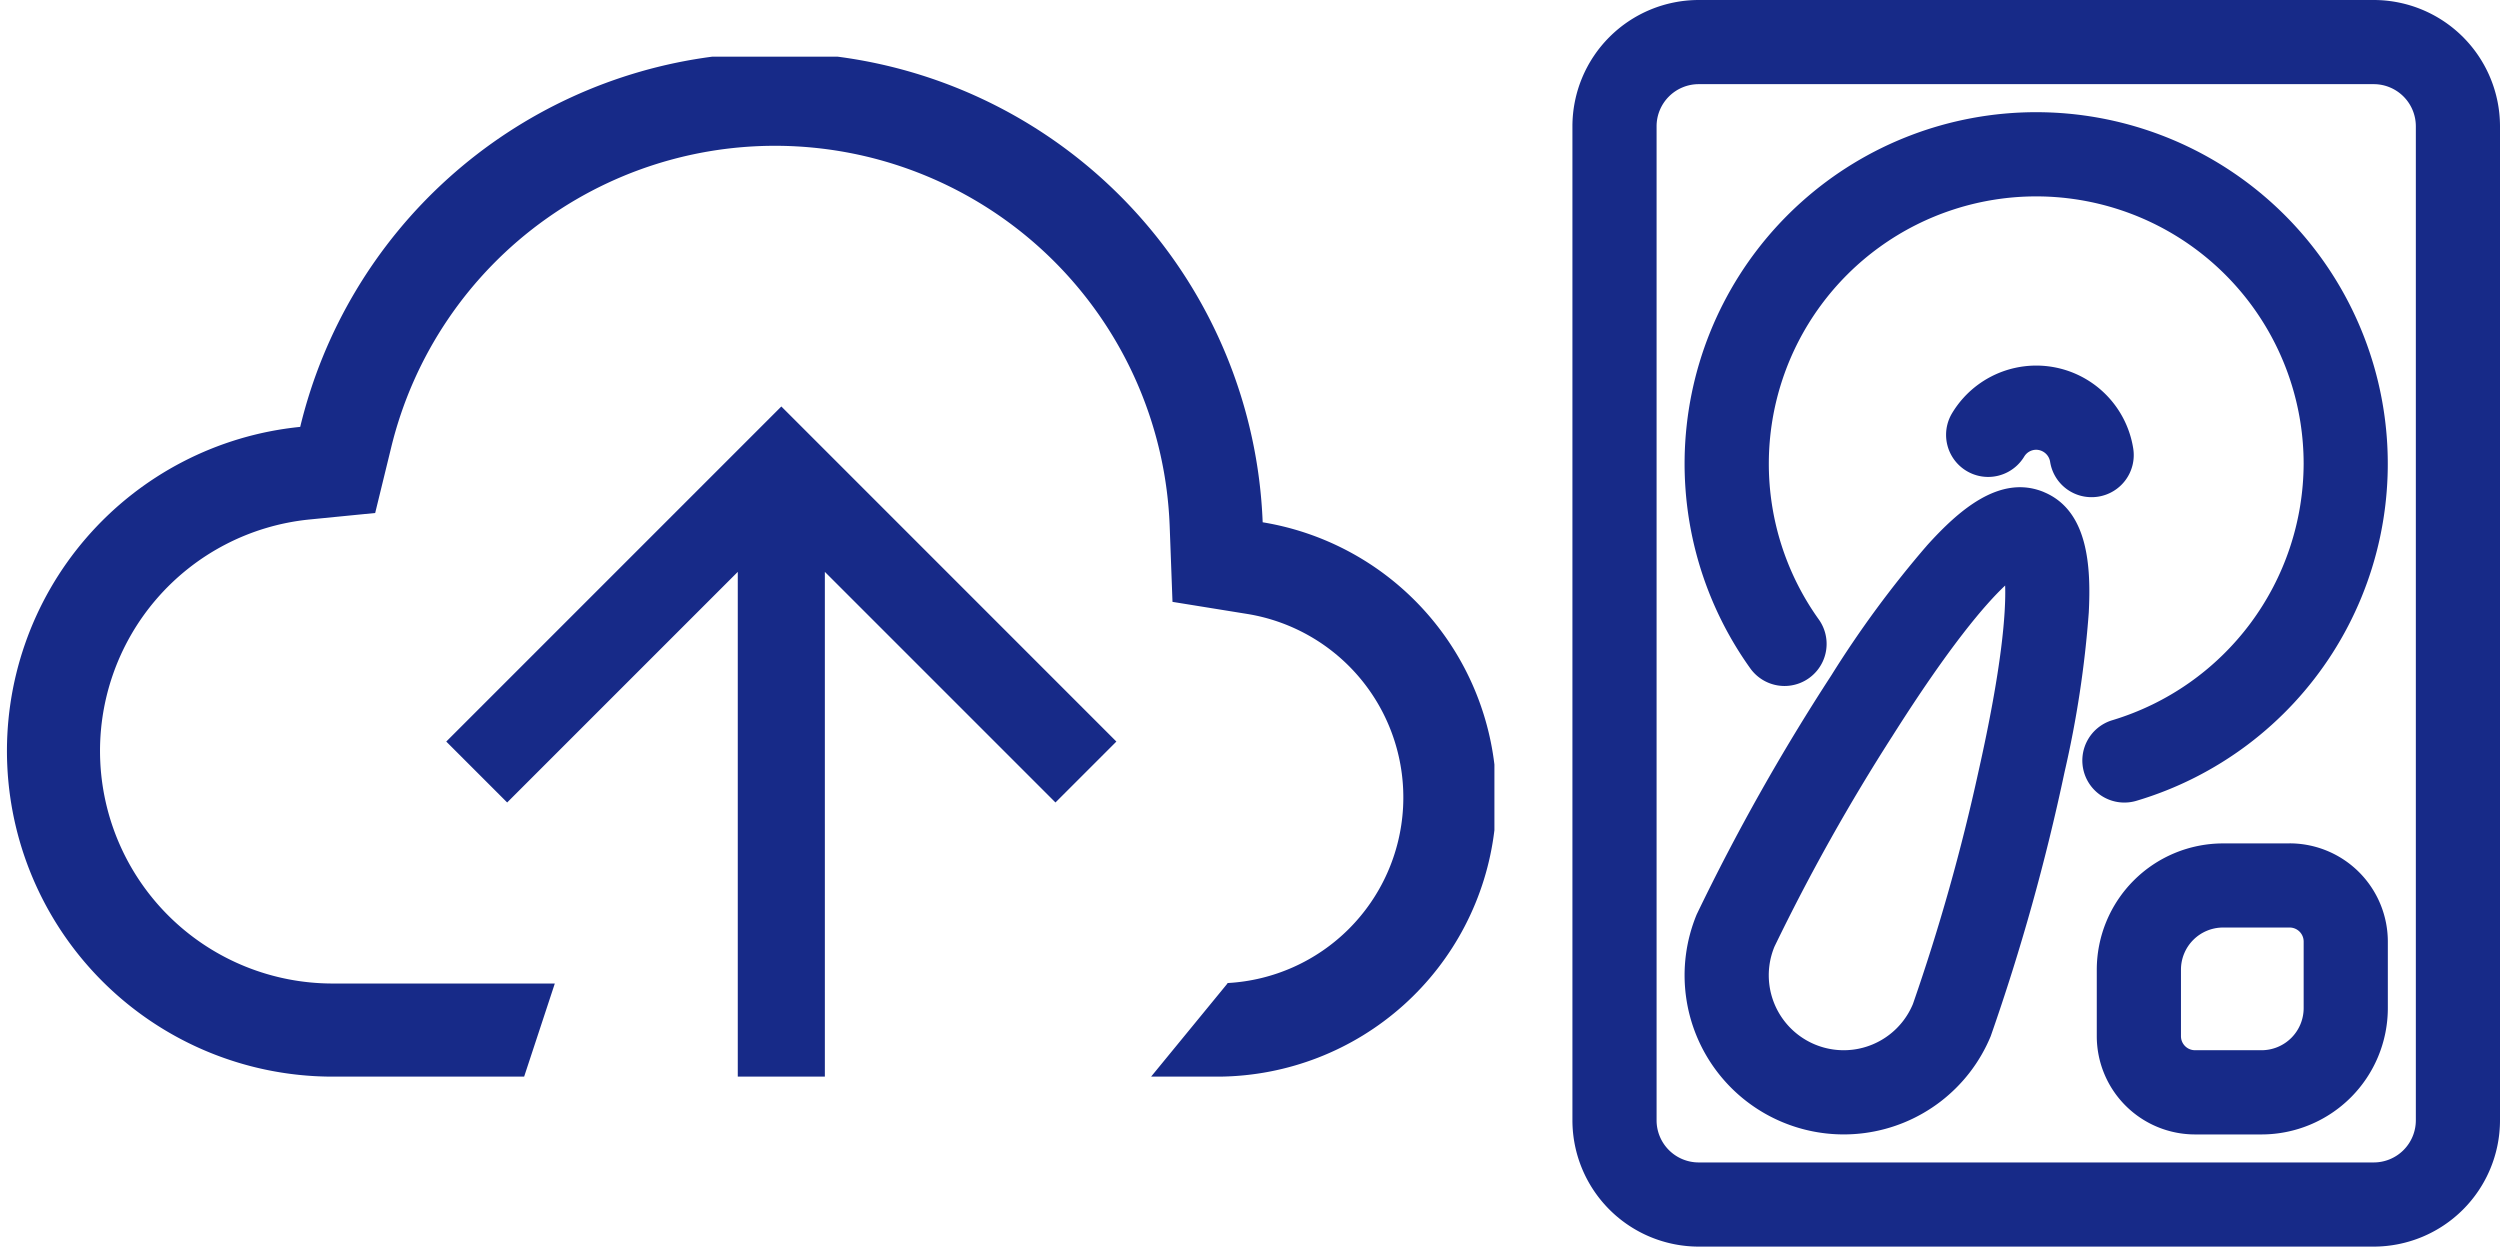
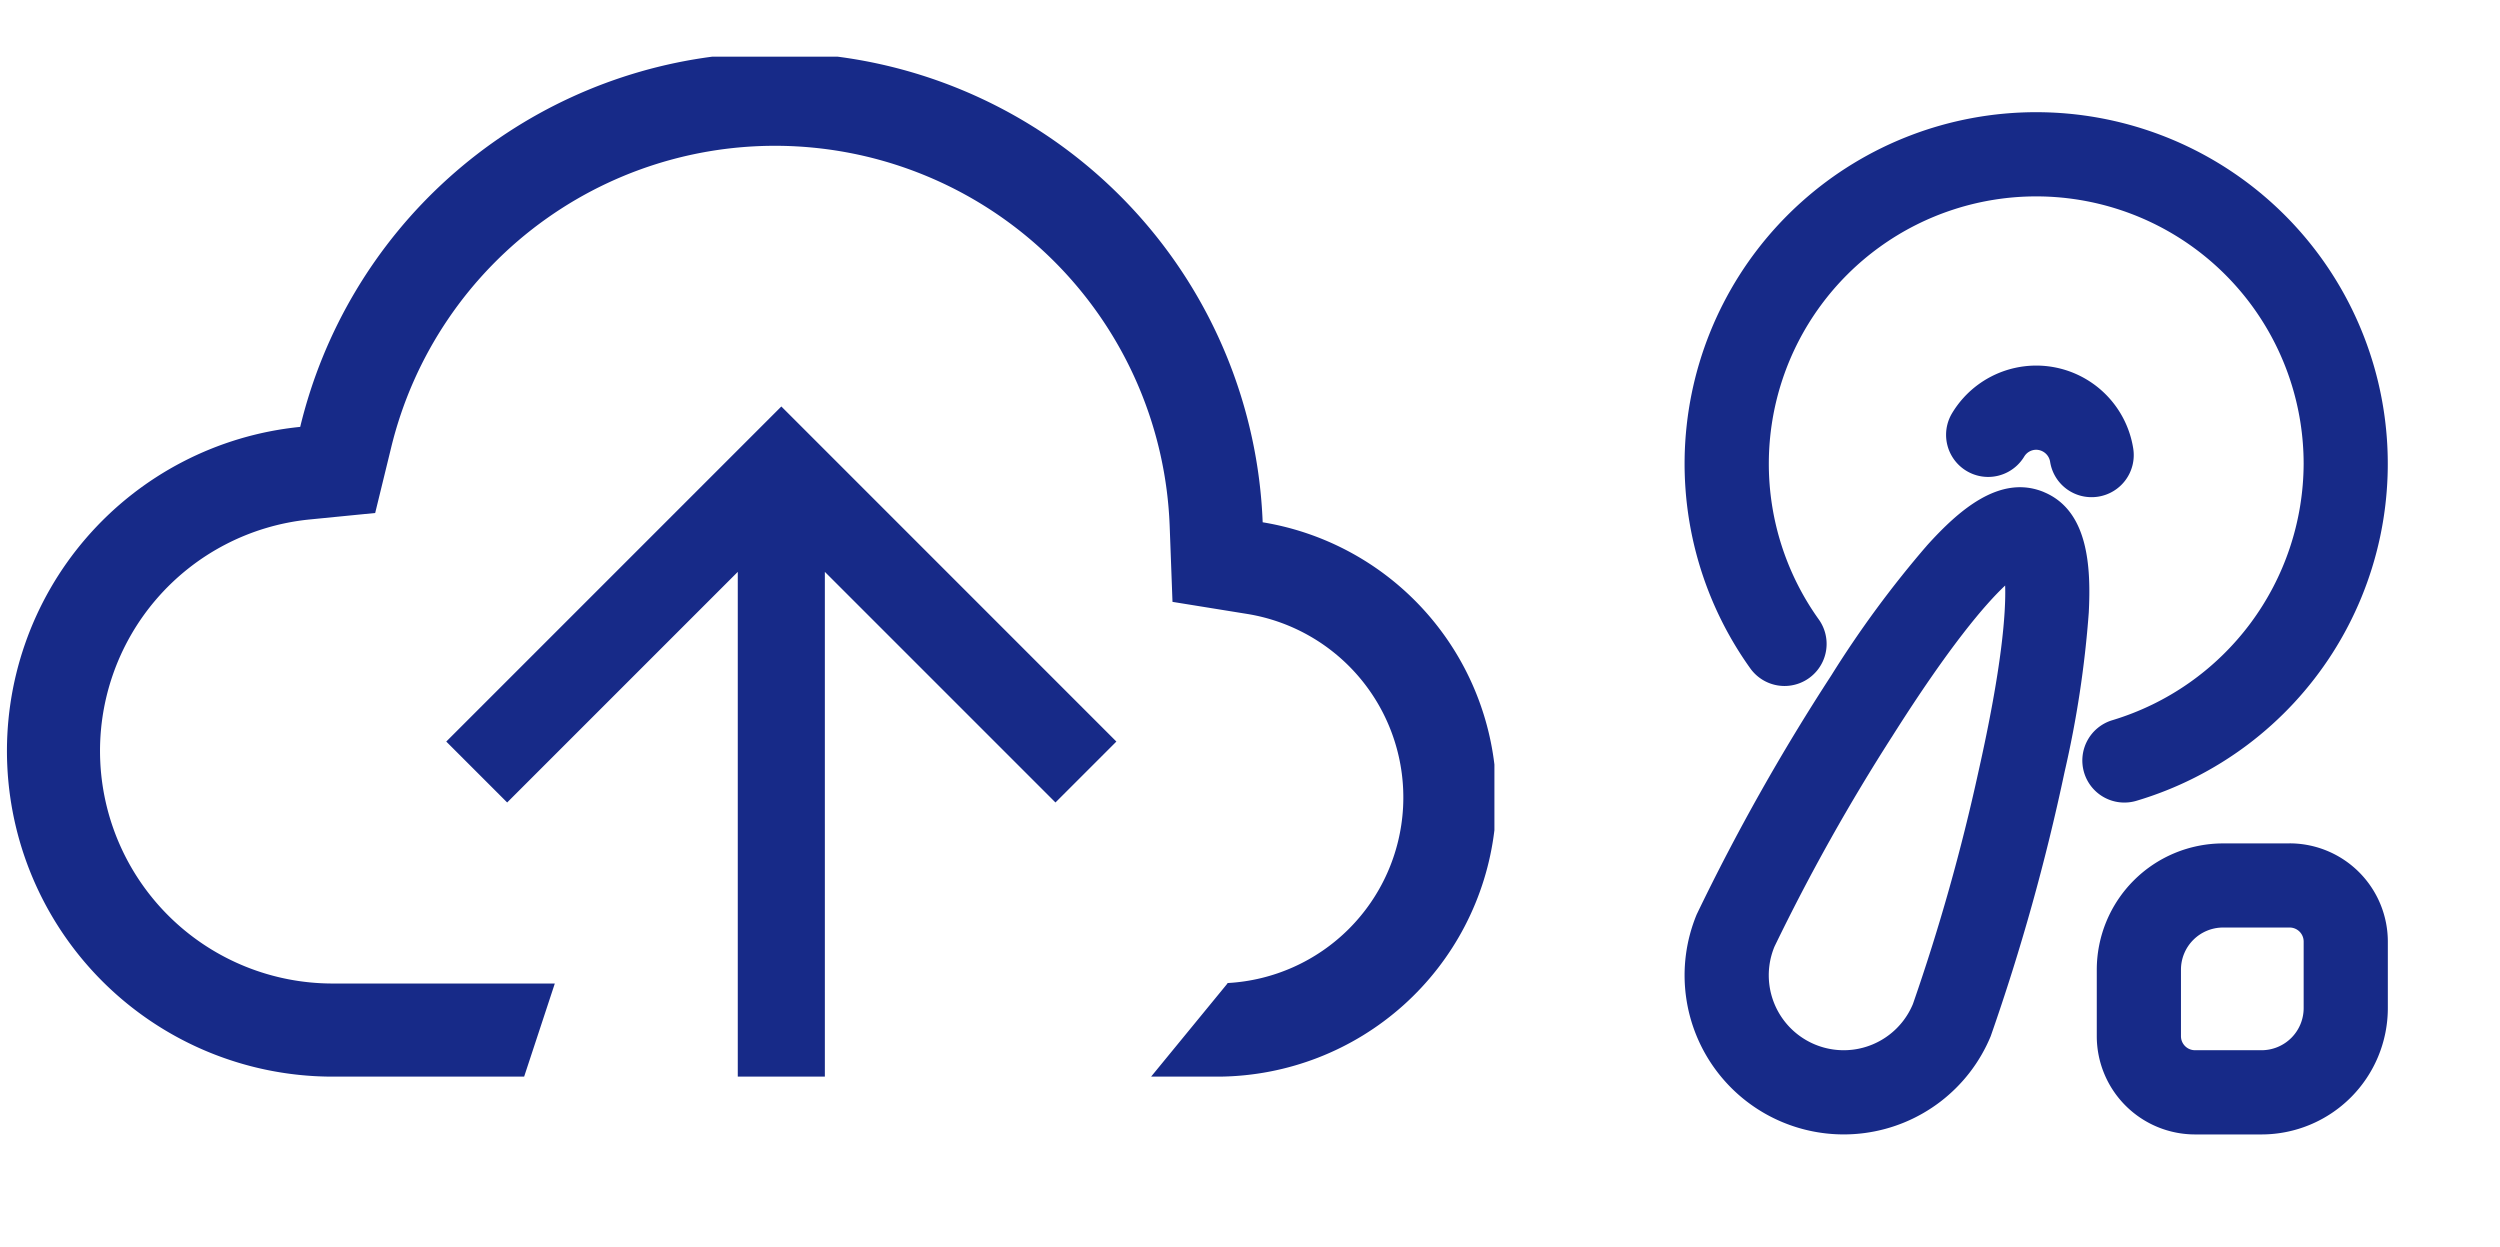
<svg xmlns="http://www.w3.org/2000/svg" width="176.479" height="88" viewBox="0 0 176.479 88">
  <defs>
    <clipPath id="clip-path">
      <rect id="長方形_13429" data-name="長方形 13429" width="65.479" height="88" fill="#172a88" />
    </clipPath>
  </defs>
  <g id="グループ_8161" data-name="グループ 8161" transform="translate(-1155.5 -1388)">
    <g id="グループ_8172" data-name="グループ 8172" transform="translate(1266.5 1388)">
      <g id="グループ_8171" data-name="グループ 8171" clip-path="url(#clip-path)">
-         <path id="パス_7586" data-name="パス 7586" d="M56.567,0H8.912A8.922,8.922,0,0,0,0,8.912V79.088A8.922,8.922,0,0,0,8.912,88H56.567a8.922,8.922,0,0,0,8.912-8.912V8.912A8.922,8.922,0,0,0,56.567,0m2.971,8.912V79.088a2.974,2.974,0,0,1-2.971,2.971H8.912a2.974,2.974,0,0,1-2.971-2.971V8.912A2.974,2.974,0,0,1,8.912,5.941H56.567a2.974,2.974,0,0,1,2.971,2.971" fill="#172a88" />
        <path id="パス_7587" data-name="パス 7587" d="M45.35,87.177c-3.125-1.294-6.051,1.332-8.25,3.766a73.994,73.994,0,0,0-6.758,9.178,150.935,150.935,0,0,0-9.5,16.868,11.232,11.232,0,1,0,20.753,8.6,151.015,151.015,0,0,0,5.212-18.643,74.046,74.046,0,0,0,1.711-11.268c.165-3.276-.046-7.2-3.171-8.5m-4.611,19.708a142.806,142.806,0,0,1-4.63,16.426,5.29,5.29,0,0,1-9.775-4.048,142.742,142.742,0,0,1,8.341-14.89c4.06-6.412,6.562-9.3,7.943-10.6.06,1.893-.215,5.707-1.879,13.112" transform="translate(-12.068 -52.441)" fill="#172a88" />
        <path id="パス_7588" data-name="パス 7588" d="M44.818,20A24.816,24.816,0,0,0,24.653,59.288a2.971,2.971,0,0,0,4.824-3.469,18.877,18.877,0,1,1,34.219-11,18.985,18.985,0,0,1-13.5,18.1,2.971,2.971,0,0,0-2,3.692,2.968,2.968,0,0,0,3.692,2A24.82,24.82,0,0,0,44.818,20" transform="translate(-12.078 -12.08)" fill="#172a88" />
        <path id="パス_7589" data-name="パス 7589" d="M107.066,150.314h-4.7a8.922,8.922,0,0,0-8.912,8.912v4.7a6.939,6.939,0,0,0,6.932,6.932h4.7A8.922,8.922,0,0,0,114,161.942v-4.7a6.94,6.94,0,0,0-6.932-6.932m.99,6.932v4.7a2.974,2.974,0,0,1-2.971,2.971h-4.7a.991.991,0,0,1-.99-.99v-4.7a2.974,2.974,0,0,1,2.971-2.971h4.7a.991.991,0,0,1,.99.99" transform="translate(-56.439 -90.776)" fill="#172a88" />
        <path id="パス_7590" data-name="パス 7590" d="M72.079,71.583a.992.992,0,0,1,.851-.487,1.01,1.01,0,0,1,.979.836,2.954,2.954,0,0,0,2.932,2.511h0a2.993,2.993,0,0,0,.462-.036,2.97,2.97,0,0,0,2.476-3.394,6.931,6.931,0,0,0-12.818-2.448,2.971,2.971,0,0,0,5.118,3.018" transform="translate(-40.19 -39.347)" fill="#172a88" />
      </g>
    </g>
    <path id="合体_4" data-name="合体 4" d="M4604.759,13219l5.387-6.572v-.033a13.122,13.122,0,0,0,1.414-26.053l-5.292-.855-.2-5.388a27.882,27.882,0,0,0-54.968-5.454l-1.115,4.568-4.634.458a16.419,16.419,0,0,0,1.642,32.757h15.672L4560.5,13219h-13.708a22.99,22.99,0,0,1-2.1-45.865,34.524,34.524,0,0,1,29.1-26.136h8.825a34.489,34.489,0,0,1,30.017,32.87,19.694,19.694,0,0,1,16.359,17.1v4.632a19.737,19.737,0,0,1-19.4,17.4Zm-29.178,0v-35.631l-16.279,16.279-4.3-4.3,23.654-23.654,23.651,23.654-4.3,4.3-16.279-16.279V13219Z" transform="translate(-3368 -11755)" fill="#172a88" stroke="rgba(0,0,0,0)" stroke-miterlimit="10" stroke-width="1" />
  </g>
</svg>